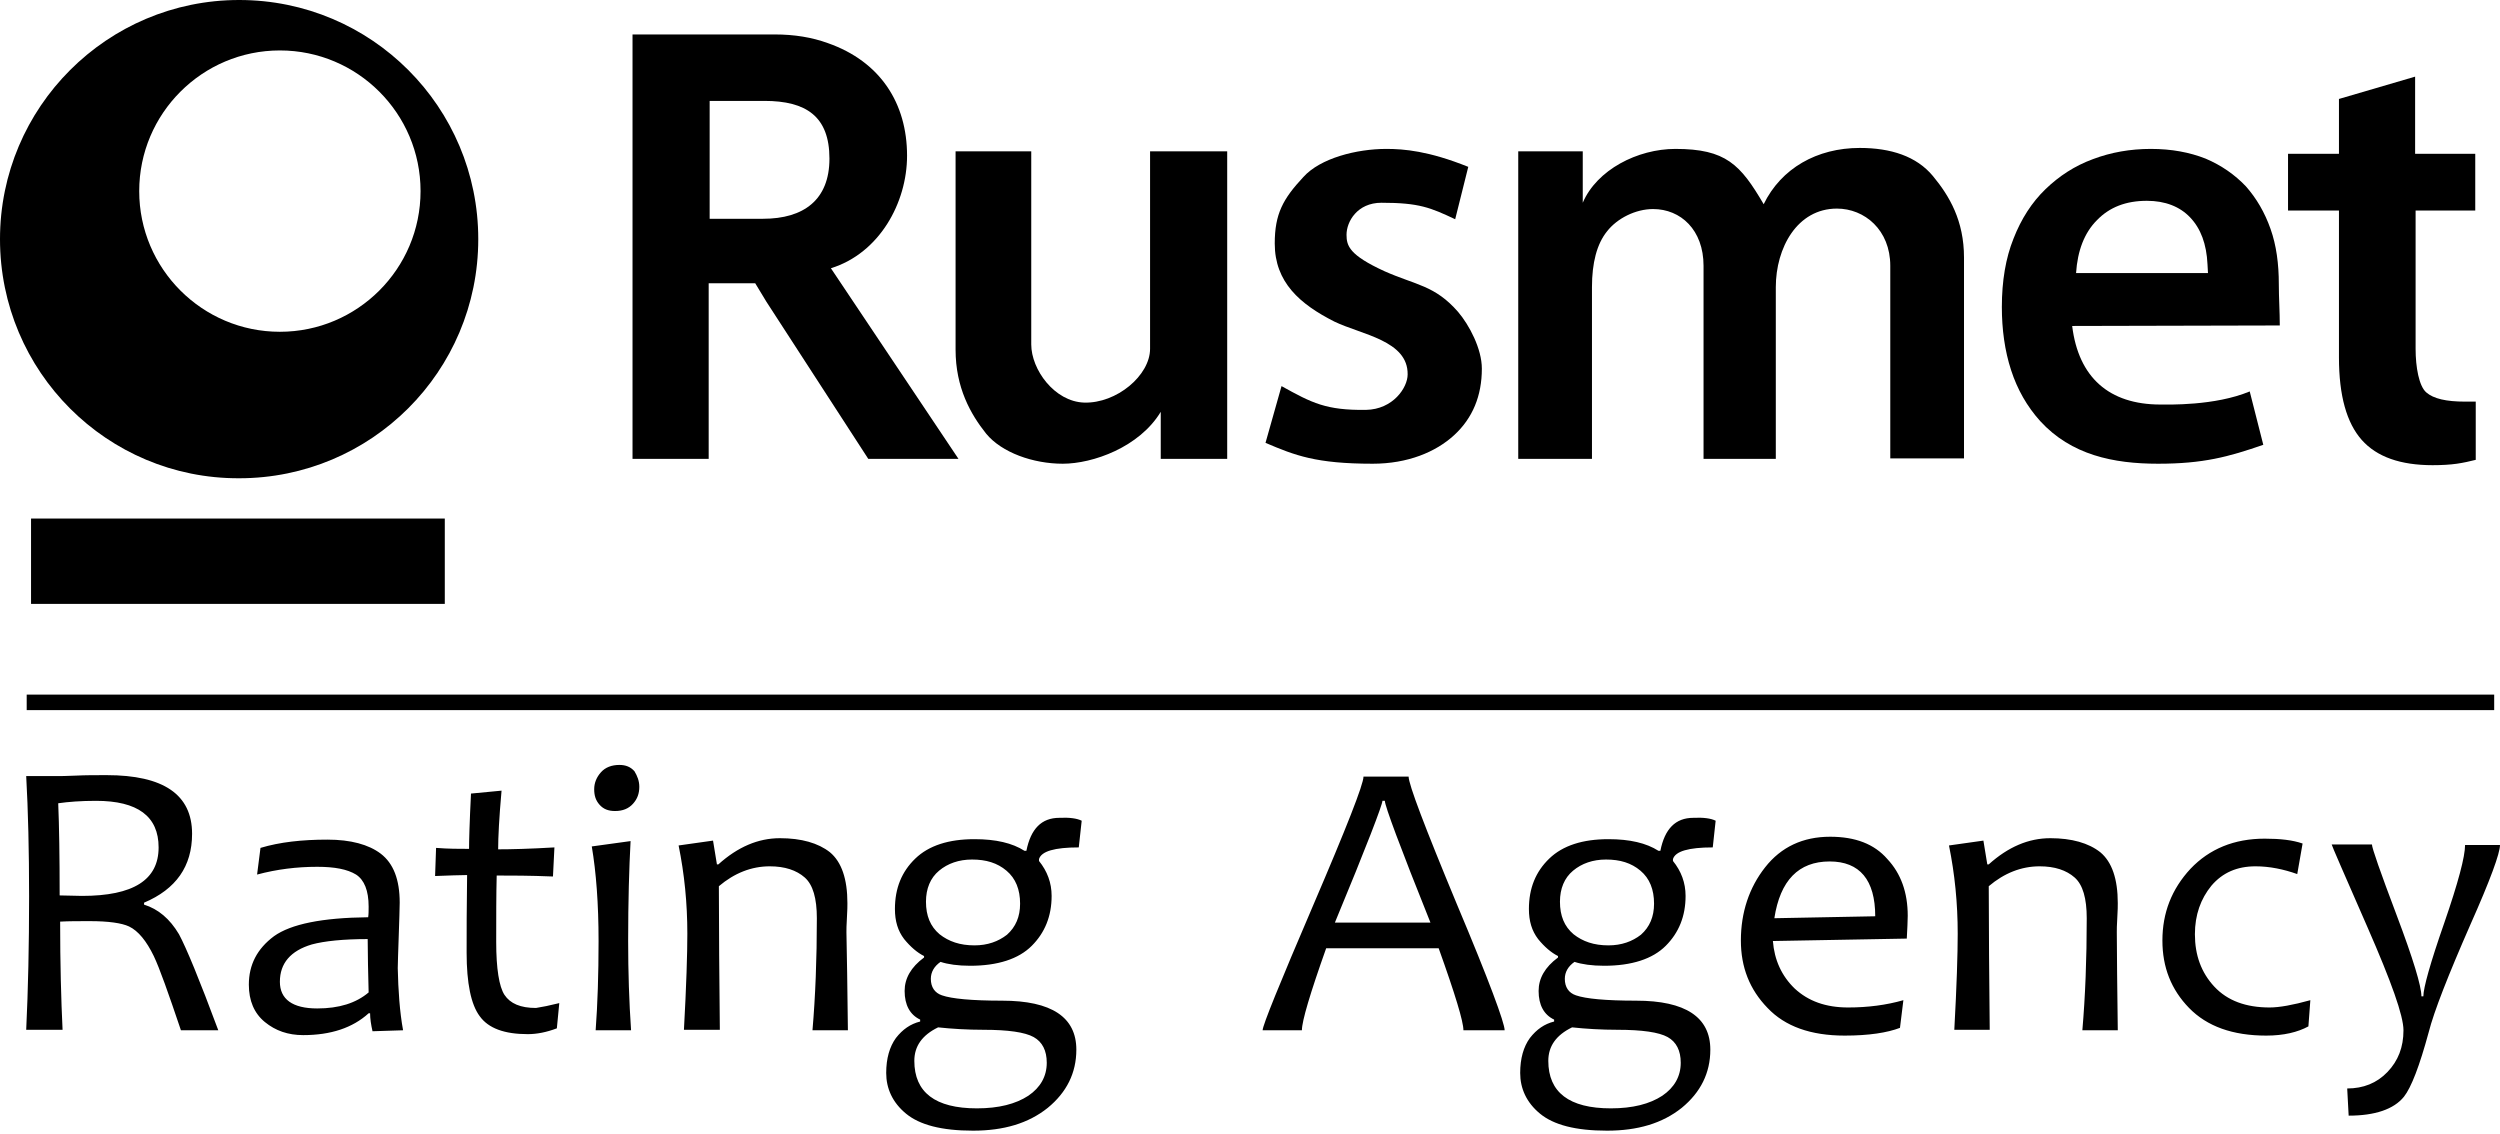
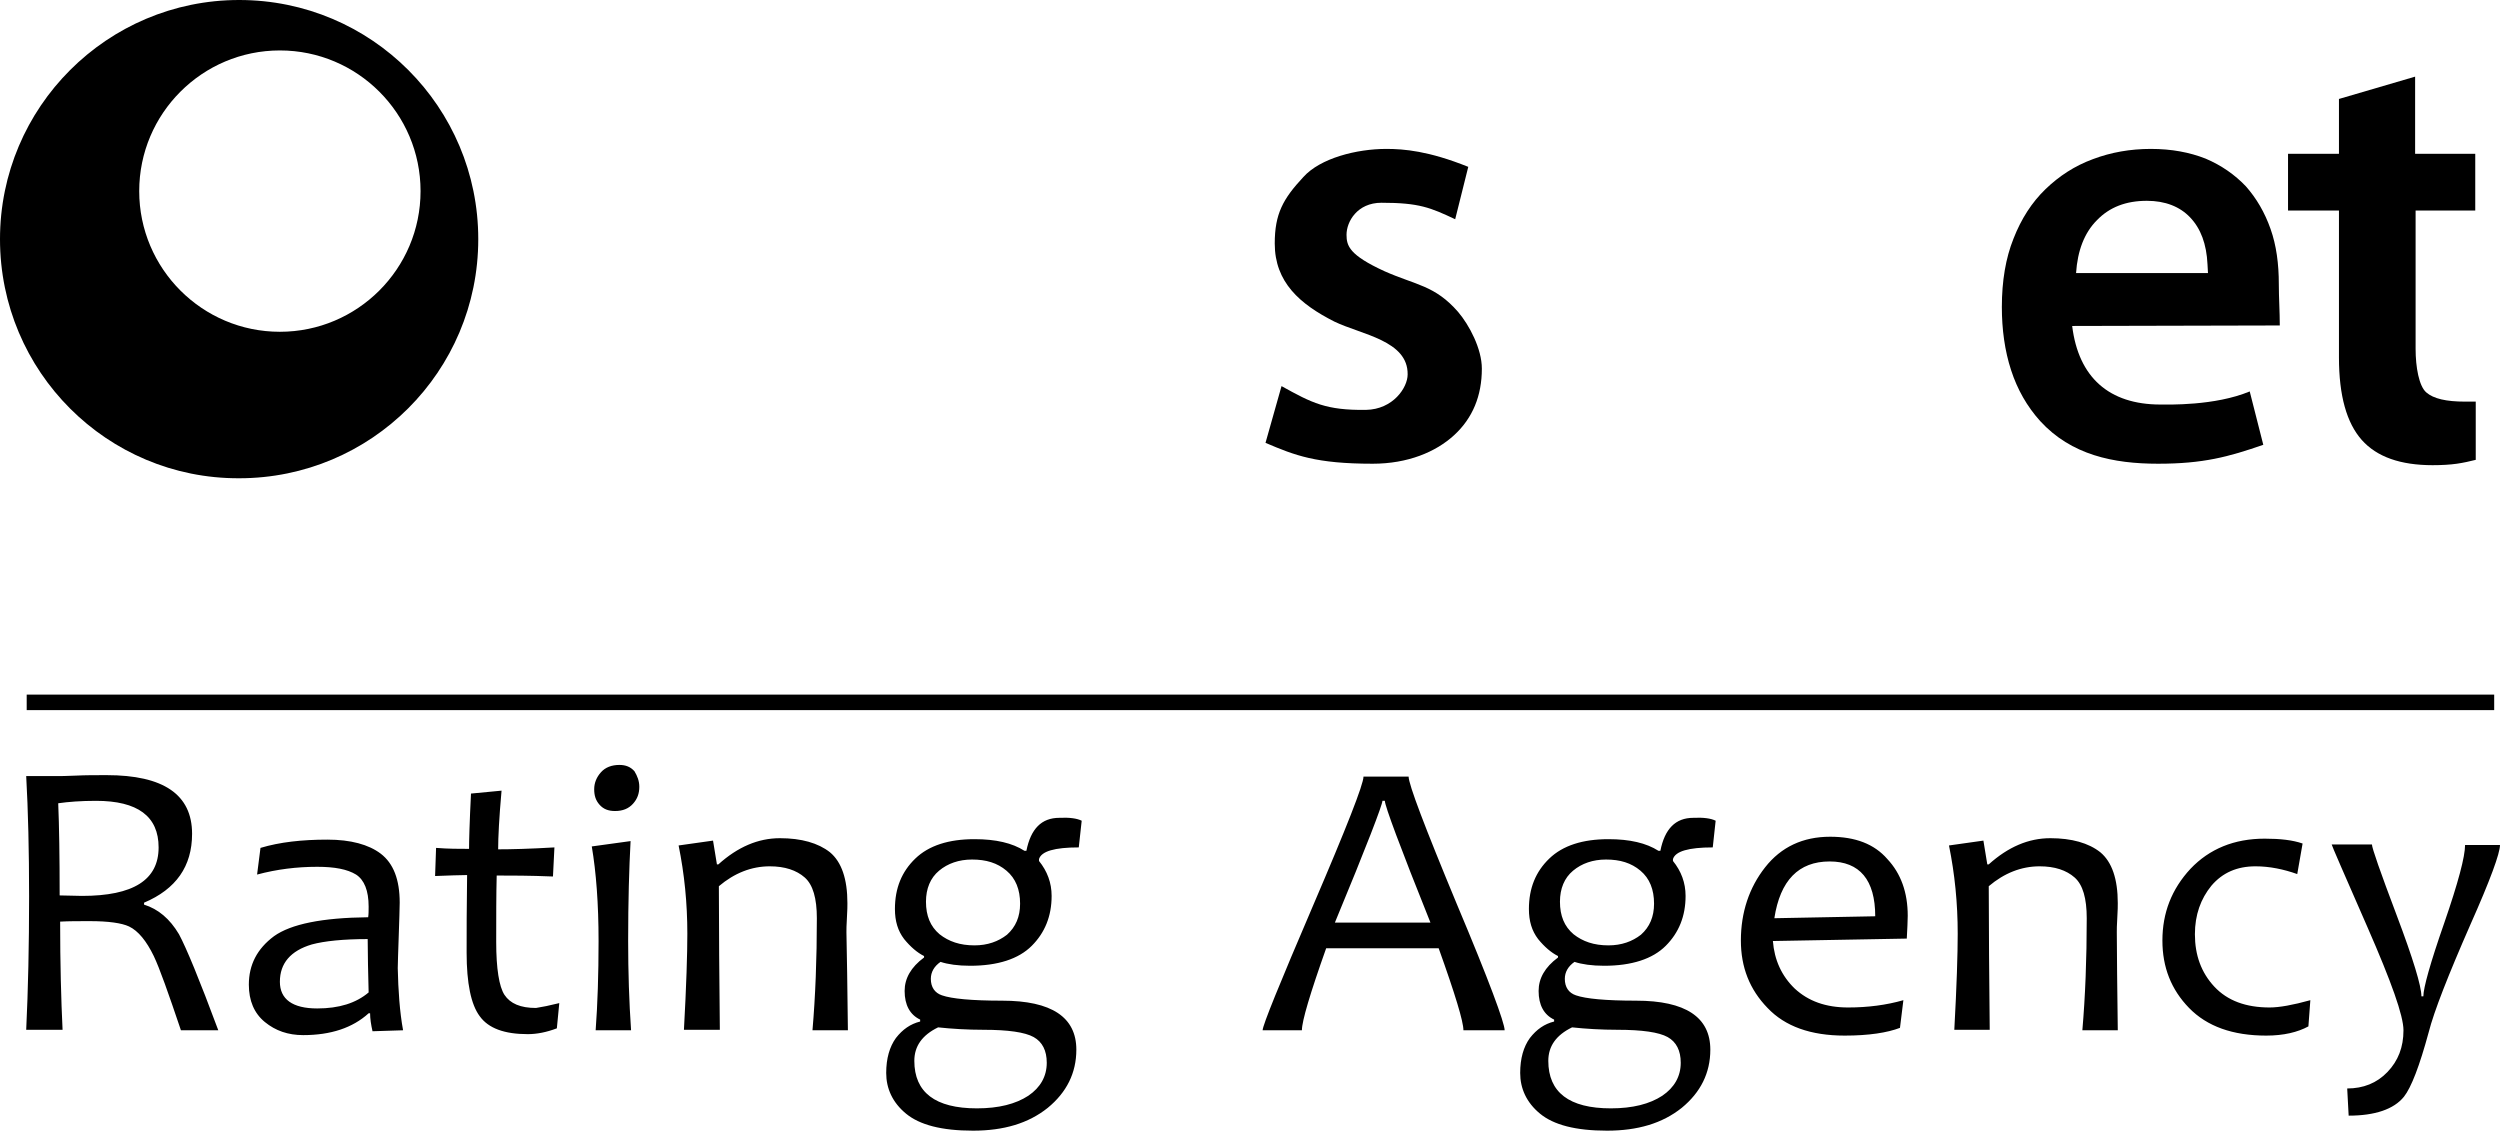
<svg xmlns="http://www.w3.org/2000/svg" width="108" height="49" viewBox="0 0 108 49" fill="none">
  <path d="M9.43 44.508H7.816C7.271 42.894 6.894 41.825 6.643 41.301C6.328 40.652 5.972 40.212 5.574 40.023C5.26 39.877 4.694 39.793 3.877 39.793C3.395 39.793 2.976 39.793 2.598 39.814C2.598 41.616 2.64 43.187 2.703 44.487H1.132C1.215 42.747 1.257 40.84 1.257 38.724C1.257 36.754 1.215 35.015 1.132 33.527H2.326C2.577 33.527 2.892 33.527 3.29 33.506C3.688 33.486 4.128 33.486 4.61 33.486C7.062 33.486 8.298 34.324 8.298 36.021C8.298 37.425 7.606 38.41 6.223 38.996V39.08C6.831 39.269 7.334 39.688 7.732 40.359C8.047 40.945 8.612 42.307 9.43 44.508ZM6.852 36.608C6.852 35.267 5.951 34.596 4.149 34.596C3.499 34.596 2.955 34.638 2.515 34.701C2.556 35.686 2.577 37.006 2.577 38.682C2.913 38.682 3.227 38.703 3.541 38.703C5.763 38.703 6.852 38.012 6.852 36.608ZM17.413 44.508L16.093 44.55C16.03 44.277 15.988 44.005 15.988 43.774H15.925C15.234 44.403 14.291 44.717 13.097 44.717C12.447 44.717 11.902 44.529 11.441 44.151C10.98 43.774 10.75 43.229 10.75 42.538C10.75 41.679 11.106 40.987 11.839 40.442C12.573 39.919 13.914 39.646 15.905 39.625C15.925 39.499 15.925 39.332 15.925 39.164C15.925 38.473 15.737 38.012 15.381 37.781C15.004 37.551 14.459 37.446 13.704 37.446C12.824 37.446 11.965 37.551 11.106 37.781L11.253 36.629C12.091 36.377 13.055 36.272 14.144 36.272C15.15 36.272 15.925 36.482 16.449 36.88C16.994 37.299 17.267 37.991 17.267 38.996C17.267 39.269 17.246 39.73 17.225 40.442C17.204 41.134 17.183 41.595 17.183 41.825C17.204 42.789 17.267 43.711 17.413 44.508ZM15.925 42.873C15.905 42.014 15.884 41.26 15.884 40.568C14.836 40.568 14.019 40.652 13.474 40.799C12.552 41.071 12.091 41.616 12.091 42.412C12.091 43.166 12.636 43.565 13.704 43.565C14.647 43.565 15.381 43.334 15.925 42.873ZM24.161 43.334L24.056 44.424C23.616 44.591 23.197 44.675 22.799 44.675C21.793 44.675 21.101 44.424 20.724 43.9C20.347 43.397 20.158 42.475 20.158 41.155C20.158 40.296 20.158 39.185 20.179 37.802C19.865 37.802 19.404 37.823 18.796 37.844L18.838 36.629C19.362 36.671 19.844 36.671 20.263 36.671C20.263 36.335 20.284 35.539 20.347 34.282L21.667 34.156C21.562 35.33 21.52 36.168 21.52 36.691C22.065 36.691 22.882 36.671 23.951 36.608L23.888 37.865C22.882 37.823 22.065 37.823 21.457 37.823C21.436 38.661 21.436 39.625 21.436 40.694C21.436 41.846 21.562 42.622 21.793 42.978C22.044 43.355 22.484 43.544 23.155 43.544C23.427 43.502 23.741 43.439 24.161 43.334ZM27.262 44.508H25.732C25.816 43.376 25.858 42.098 25.858 40.652C25.858 39.038 25.753 37.676 25.565 36.566L27.241 36.335C27.178 37.509 27.136 38.934 27.136 40.652C27.136 41.993 27.178 43.271 27.262 44.508ZM27.618 33.988C27.618 34.282 27.534 34.512 27.346 34.722C27.157 34.931 26.906 35.036 26.57 35.036C26.277 35.036 26.067 34.952 25.9 34.764C25.732 34.575 25.669 34.365 25.669 34.093C25.669 33.821 25.774 33.569 25.963 33.36C26.151 33.15 26.424 33.045 26.759 33.045C27.031 33.045 27.241 33.129 27.409 33.318C27.534 33.527 27.618 33.737 27.618 33.988ZM36.629 44.508H35.099C35.225 43.041 35.288 41.427 35.288 39.667C35.288 38.808 35.12 38.221 34.764 37.907C34.407 37.593 33.904 37.425 33.255 37.425C32.459 37.425 31.725 37.718 31.055 38.284C31.055 40.191 31.076 42.265 31.097 44.487H29.546C29.651 42.58 29.693 41.197 29.693 40.338C29.693 39.017 29.567 37.76 29.316 36.524L30.803 36.314L30.971 37.341H31.034C31.872 36.587 32.752 36.21 33.695 36.21C34.617 36.21 35.35 36.419 35.853 36.817C36.356 37.236 36.608 37.97 36.608 39.017C36.608 39.122 36.608 39.332 36.587 39.646C36.566 39.96 36.566 40.17 36.566 40.275C36.587 41.239 36.608 42.643 36.629 44.508ZM46.729 35.455L46.603 36.608C45.555 36.608 44.989 36.775 44.885 37.111V37.194C45.241 37.635 45.43 38.137 45.43 38.703C45.43 39.583 45.136 40.296 44.57 40.861C44.005 41.427 43.104 41.721 41.909 41.721C41.385 41.721 40.945 41.658 40.631 41.553C40.358 41.742 40.212 41.993 40.212 42.286C40.212 42.643 40.38 42.894 40.694 42.999C41.113 43.145 41.972 43.229 43.292 43.229C45.43 43.229 46.498 43.942 46.498 45.346C46.498 46.352 46.079 47.19 45.262 47.86C44.424 48.531 43.355 48.845 42.035 48.845C40.673 48.845 39.73 48.594 39.143 48.112C38.556 47.63 38.284 47.022 38.284 46.352C38.284 45.723 38.431 45.22 38.703 44.843C38.996 44.466 39.332 44.235 39.751 44.13V44.047C39.311 43.837 39.08 43.418 39.08 42.81C39.08 42.265 39.353 41.783 39.919 41.364V41.301C39.625 41.155 39.332 40.903 39.059 40.568C38.787 40.212 38.661 39.793 38.661 39.269C38.661 38.368 38.955 37.655 39.541 37.09C40.128 36.524 40.987 36.252 42.098 36.252C43.02 36.252 43.732 36.419 44.256 36.754H44.34C44.529 35.811 44.989 35.33 45.765 35.33C46.184 35.309 46.519 35.35 46.729 35.455ZM45.22 45.911C45.22 45.388 45.031 45.011 44.654 44.801C44.277 44.591 43.544 44.487 42.496 44.487C41.783 44.487 41.113 44.445 40.526 44.382C39.835 44.717 39.499 45.199 39.499 45.828C39.499 47.19 40.401 47.881 42.203 47.881C43.145 47.881 43.879 47.693 44.424 47.336C44.948 46.98 45.22 46.498 45.22 45.911ZM44.068 39.038C44.068 38.431 43.879 37.949 43.481 37.614C43.083 37.278 42.601 37.132 41.993 37.132C41.427 37.132 40.945 37.299 40.568 37.614C40.191 37.928 40.002 38.389 40.002 38.955C40.002 39.562 40.191 40.023 40.589 40.359C40.987 40.673 41.469 40.84 42.098 40.84C42.664 40.84 43.125 40.673 43.502 40.38C43.879 40.044 44.068 39.604 44.068 39.038ZM65.001 44.508H63.22C63.22 44.13 62.864 42.957 62.151 40.966H57.29C56.598 42.915 56.242 44.109 56.242 44.508H54.545C54.545 44.298 55.278 42.496 56.724 39.122C58.17 35.749 58.903 33.884 58.903 33.548H60.852C60.852 33.884 61.544 35.707 62.927 39.038C64.331 42.37 65.001 44.193 65.001 44.508ZM61.795 39.856C60.475 36.566 59.825 34.806 59.825 34.596H59.721C59.721 34.764 59.05 36.524 57.667 39.856H61.795ZM74.116 35.455L73.991 36.608C72.943 36.608 72.377 36.775 72.272 37.111V37.194C72.629 37.635 72.817 38.137 72.817 38.703C72.817 39.583 72.524 40.296 71.958 40.861C71.392 41.427 70.491 41.721 69.297 41.721C68.773 41.721 68.333 41.658 68.019 41.553C67.746 41.742 67.6 41.993 67.6 42.286C67.6 42.643 67.767 42.894 68.082 42.999C68.501 43.145 69.36 43.229 70.68 43.229C72.817 43.229 73.886 43.942 73.886 45.346C73.886 46.352 73.467 47.19 72.65 47.86C71.811 48.531 70.743 48.845 69.423 48.845C68.061 48.845 67.118 48.594 66.531 48.112C65.944 47.63 65.672 47.022 65.672 46.352C65.672 45.723 65.818 45.22 66.091 44.843C66.384 44.466 66.719 44.235 67.138 44.13V44.047C66.698 43.837 66.468 43.418 66.468 42.81C66.468 42.265 66.74 41.783 67.306 41.364V41.301C67.013 41.155 66.719 40.903 66.447 40.568C66.175 40.212 66.049 39.793 66.049 39.269C66.049 38.368 66.342 37.655 66.929 37.09C67.516 36.524 68.375 36.252 69.485 36.252C70.407 36.252 71.12 36.419 71.644 36.754H71.728C71.916 35.811 72.377 35.33 73.153 35.33C73.572 35.309 73.907 35.35 74.116 35.455ZM72.608 45.911C72.608 45.388 72.419 45.011 72.042 44.801C71.665 44.591 70.931 44.487 69.884 44.487C69.171 44.487 68.501 44.445 67.914 44.382C67.222 44.717 66.887 45.199 66.887 45.828C66.887 47.19 67.788 47.881 69.59 47.881C70.533 47.881 71.267 47.693 71.811 47.336C72.335 46.98 72.608 46.498 72.608 45.911ZM71.455 39.038C71.455 38.431 71.267 37.949 70.868 37.614C70.47 37.278 69.988 37.132 69.381 37.132C68.815 37.132 68.333 37.299 67.956 37.614C67.579 37.928 67.39 38.389 67.39 38.955C67.39 39.562 67.579 40.023 67.977 40.359C68.375 40.673 68.857 40.84 69.485 40.84C70.051 40.84 70.512 40.673 70.889 40.38C71.267 40.044 71.455 39.604 71.455 39.038ZM82.414 39.562C82.414 39.793 82.394 40.128 82.373 40.547L76.589 40.652C76.652 41.469 76.966 42.161 77.532 42.706C78.119 43.25 78.873 43.523 79.837 43.523C80.696 43.523 81.492 43.418 82.226 43.208L82.079 44.403C81.534 44.612 80.738 44.738 79.69 44.738C78.224 44.738 77.113 44.34 76.359 43.544C75.583 42.747 75.206 41.783 75.206 40.631C75.206 39.416 75.562 38.347 76.254 37.467C76.945 36.587 77.888 36.147 79.062 36.147C80.151 36.147 80.969 36.461 81.534 37.111C82.121 37.739 82.414 38.556 82.414 39.562ZM81.01 39.583C81.01 38.012 80.34 37.215 79.041 37.215C77.7 37.215 76.903 38.033 76.652 39.667L81.01 39.583ZM91.488 44.508H89.958C90.084 43.041 90.147 41.427 90.147 39.667C90.147 38.808 89.979 38.221 89.623 37.907C89.267 37.593 88.764 37.425 88.114 37.425C87.318 37.425 86.584 37.718 85.914 38.284C85.914 40.191 85.935 42.265 85.956 44.487H84.426C84.531 42.58 84.573 41.197 84.573 40.338C84.573 39.017 84.447 37.76 84.196 36.524L85.683 36.314L85.851 37.341H85.914C86.752 36.587 87.632 36.21 88.575 36.21C89.497 36.21 90.231 36.419 90.733 36.817C91.236 37.236 91.488 37.97 91.488 39.017C91.488 39.122 91.488 39.332 91.467 39.646C91.446 39.96 91.446 40.17 91.446 40.275C91.446 41.239 91.467 42.643 91.488 44.508ZM99.807 43.208L99.723 44.34C99.262 44.591 98.654 44.738 97.9 44.738C96.454 44.738 95.343 44.34 94.568 43.544C93.793 42.747 93.416 41.783 93.416 40.631C93.416 39.437 93.814 38.41 94.631 37.53C95.448 36.671 96.517 36.23 97.837 36.23C98.508 36.23 99.052 36.293 99.472 36.44L99.241 37.76C98.654 37.551 98.047 37.425 97.439 37.425C96.643 37.425 96.014 37.697 95.532 38.263C95.071 38.829 94.82 39.52 94.82 40.359C94.82 41.26 95.092 42.014 95.658 42.622C96.224 43.229 97.02 43.523 98.047 43.523C98.466 43.523 99.052 43.418 99.807 43.208ZM108 36.503C108 36.859 107.581 38.012 106.722 39.94C105.758 42.14 105.15 43.69 104.92 44.591C104.522 46.058 104.165 46.98 103.851 47.378C103.411 47.923 102.594 48.196 101.462 48.196L101.399 47.022C102.091 47.022 102.678 46.792 103.139 46.31C103.6 45.828 103.83 45.241 103.83 44.508C103.83 43.879 103.306 42.412 102.279 40.065C101.253 37.718 100.729 36.524 100.729 36.482H102.468C102.468 36.629 102.824 37.655 103.537 39.541C104.249 41.427 104.605 42.601 104.605 43.041H104.689C104.689 42.684 104.983 41.616 105.59 39.877C106.198 38.116 106.491 37.006 106.491 36.503H108Z" fill="black" />
  <path d="M1.153 30.007H107.749V30.677H1.153V30.007Z" fill="black" />
  <path fill-rule="evenodd" clip-rule="evenodd" d="M10.331 0C16.051 0 20.661 4.631 20.661 10.331C20.661 16.051 16.03 20.661 10.331 20.661C4.631 20.682 0 16.051 0 10.331C0 4.631 4.631 0 10.331 0ZM12.091 2.179C15.444 2.179 18.168 4.903 18.168 8.256C18.168 11.609 15.444 14.333 12.091 14.333C8.738 14.333 6.014 11.609 6.014 8.256C6.014 4.903 8.738 2.179 12.091 2.179Z" fill="black" />
  <path d="M106.952 17.371V19.865C106.701 19.928 106.428 19.991 106.135 20.033C105.842 20.075 105.485 20.096 105.087 20.096C103.704 20.096 102.678 19.739 102.028 19.006C101.378 18.272 101.043 17.099 101.043 15.444V9.094H98.843V6.643H101.043V4.275L104.333 3.311V6.643H106.931V9.094H104.354V15.066C104.354 15.863 104.501 16.68 104.815 16.952C105.129 17.225 105.674 17.35 106.491 17.35H106.952V17.371Z" fill="black" />
  <path d="M89.518 14.082C89.79 16.303 91.111 17.476 93.332 17.476C93.646 17.476 95.679 17.539 97.188 16.91L97.774 19.215C96.266 19.739 95.176 20.033 93.227 20.033C91.299 20.033 89.476 19.655 88.135 18.189C87.569 17.56 87.15 16.826 86.878 15.988C86.605 15.15 86.48 14.228 86.48 13.264C86.48 12.133 86.647 11.148 86.983 10.31C87.318 9.451 87.779 8.738 88.366 8.172C88.952 7.606 89.623 7.166 90.419 6.873C91.195 6.58 92.033 6.433 92.913 6.433C93.814 6.433 94.589 6.58 95.281 6.852C95.972 7.146 96.538 7.544 97.02 8.047C97.481 8.57 97.837 9.178 98.088 9.891C98.34 10.603 98.445 11.399 98.445 12.279C98.445 12.866 98.487 13.474 98.487 14.06L89.518 14.082ZM92.745 8.675C91.844 8.675 91.132 8.948 90.587 9.513C90.042 10.058 89.749 10.834 89.686 11.797H95.385L95.364 11.42C95.323 10.54 95.071 9.87 94.61 9.388C94.17 8.927 93.541 8.675 92.745 8.675Z" fill="black" />
-   <path d="M76.715 19.823H73.593V11.483C73.593 9.932 72.608 9.031 71.413 9.031C70.659 9.031 69.863 9.43 69.423 9.995C68.983 10.54 68.773 11.357 68.773 12.405V19.823H65.588V6.538H68.375V7.69V8.759C68.983 7.334 70.743 6.433 72.377 6.433C74.556 6.433 75.185 7.104 76.191 8.822C76.945 7.271 78.496 6.391 80.34 6.391C81.681 6.391 82.792 6.747 83.504 7.607C84.216 8.466 84.845 9.534 84.845 11.127V19.802H81.66V11.483C81.66 9.932 80.549 9.011 79.355 9.011C77.637 9.011 76.715 10.708 76.715 12.405V19.823Z" fill="black" />
-   <path d="M53.057 19.823H50.144V17.791C49.222 19.32 47.211 20.033 45.911 20.033C44.633 20.033 43.271 19.551 42.601 18.733C41.93 17.895 41.281 16.743 41.281 15.108V6.538H44.55V14.878C44.55 15.967 45.555 17.35 46.834 17.392C48.237 17.434 49.683 16.219 49.683 15.066V6.538H53.015V19.823H53.057Z" fill="black" />
-   <path d="M35.832 6.852C35.832 5.029 34.827 4.359 33.024 4.359H30.657V9.451H32.962C34.722 9.451 35.832 8.633 35.832 6.852ZM39.185 6.726C39.185 8.759 37.991 10.938 35.895 11.588L41.406 19.823H37.509L33.108 13.034L32.626 12.238H30.615V19.823H27.325V1.488H33.465C34.324 1.488 35.078 1.614 35.77 1.865C38.033 2.661 39.185 4.463 39.185 6.726Z" fill="black" />
  <path d="M59.679 8.759C58.631 8.759 58.17 9.576 58.17 10.142C58.17 10.624 58.296 11.022 59.804 11.714C61.166 12.321 61.984 12.321 62.989 13.474C63.471 14.04 64.016 15.066 64.016 15.925C64.016 17.099 63.618 18.063 62.822 18.796C62.026 19.53 60.81 20.033 59.301 20.033C56.85 20.033 55.949 19.676 54.67 19.131L55.362 16.68C56.682 17.413 57.29 17.728 59.008 17.707C60.182 17.686 60.81 16.743 60.81 16.177C60.831 14.71 58.819 14.459 57.646 13.893C56.158 13.139 55.069 12.196 55.069 10.519C55.069 9.241 55.425 8.591 56.305 7.648C57.038 6.831 58.61 6.433 59.888 6.433C60.643 6.433 61.711 6.517 63.429 7.208L62.864 9.471C61.795 8.969 61.313 8.759 59.679 8.759Z" fill="black" />
-   <path fill-rule="evenodd" clip-rule="evenodd" d="M1.341 22.401H19.215V26.088H1.341V22.401Z" fill="black" />
</svg>